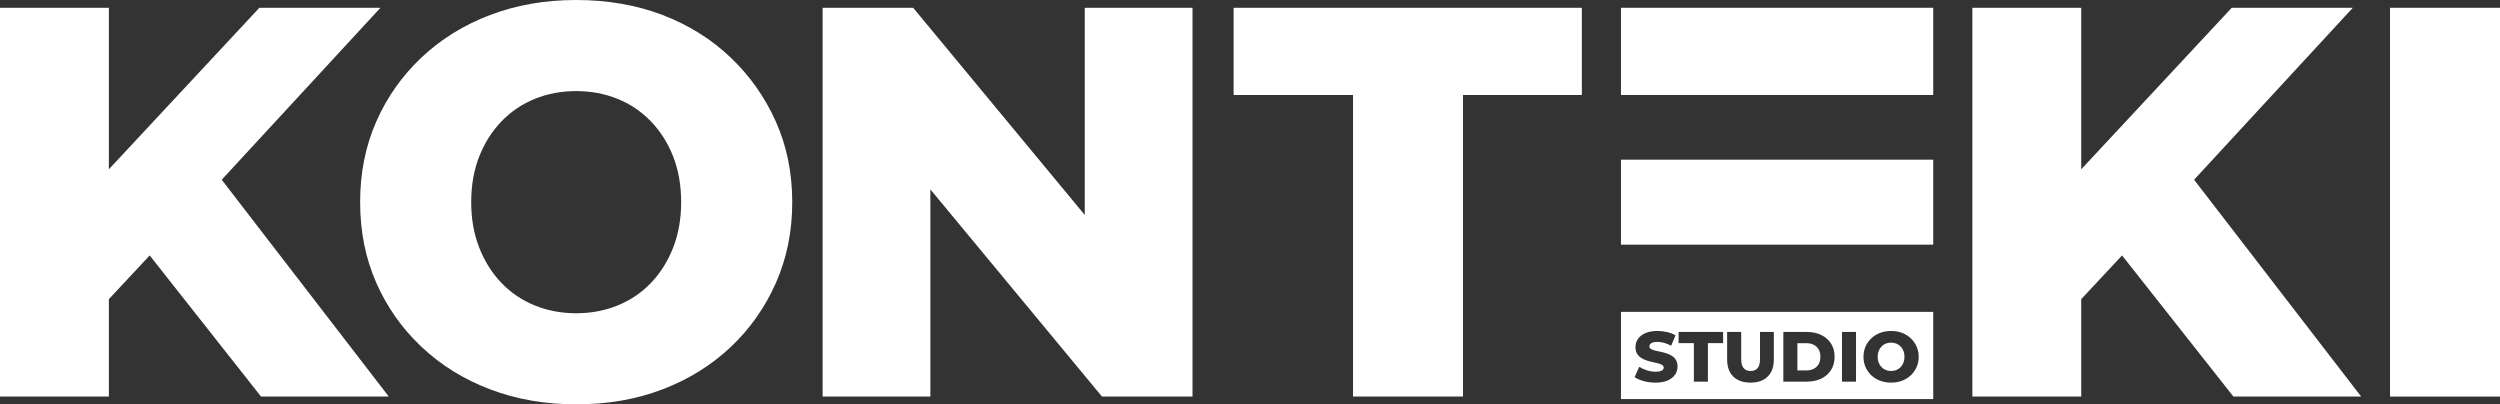
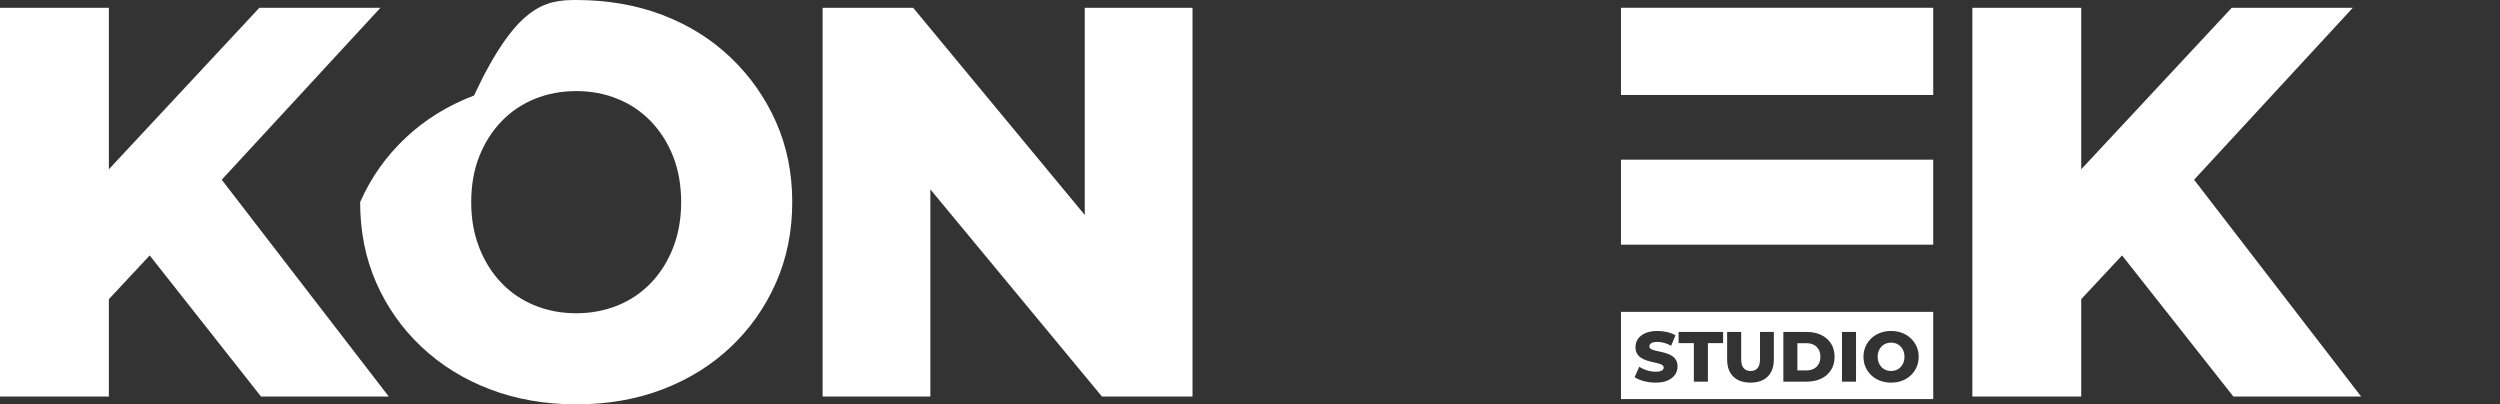
<svg xmlns="http://www.w3.org/2000/svg" data-id="Layer_2" data-name="Layer 2" viewBox="0 0 4051.09 655.2">
  <rect x="0" y="0" width="4051.09" height="655.2" fill="#333333" stroke="none" />
  <defs>
    <style>
      .cls-1 {
        fill: #fff;
        stroke-width: 0px;
      }
    </style>
  </defs>
  <g>
    <path class="cls-1" d="M1332.99,642.6V12.6h146.7l347.4,419.4h-69.3V12.6h174.6v630h-146.7l-347.4-419.4h69.3v419.4h-174.6Z" />
-     <path class="cls-1" d="M2192.49,642.6V153.9h-193.5V12.6h564.3v141.3h-192.6v488.7h-178.2Z" />
  </g>
  <path class="cls-1" d="M0,642.6V12.6h176.4v630H0ZM159.3,503.1l-9.9-199.8L420.3,12.6h196.2l-270,292.5-99,103.5-88.2,94.5ZM423,642.6l-205.2-260.1,116.1-124.2,296.1,384.3h-207Z" />
-   <path class="cls-1" d="M933.68,655.2c-50.4,0-96.9-8.1-139.5-24.3-42.61-16.2-79.65-39.15-111.15-68.85-31.5-29.7-55.95-64.35-73.35-103.95-17.41-39.6-26.1-83.1-26.1-130.5s8.69-90.9,26.1-130.5c17.4-39.6,41.85-74.25,73.35-103.95,31.5-29.7,68.54-52.65,111.15-68.85C836.77,8.1,883.28,0,933.68,0s97.65,8.1,139.95,24.3c42.3,16.2,79.05,39.15,110.25,68.85,31.19,29.7,55.65,64.35,73.35,103.95,17.69,39.6,26.55,83.11,26.55,130.5s-8.86,91.05-26.55,130.95c-17.7,39.91-42.16,74.56-73.35,103.95-31.2,29.41-67.95,52.2-110.25,68.4-42.3,16.2-88.96,24.3-139.95,24.3ZM933.68,507.6c23.99,0,46.35-4.19,67.05-12.6,20.7-8.39,38.7-20.54,54-36.45,15.3-15.89,27.3-34.95,36-57.15,8.69-22.19,13.05-46.8,13.05-73.8s-4.36-52.34-13.05-74.25c-8.7-21.9-20.7-40.8-36-56.7-15.3-15.89-33.3-28.04-54-36.45-20.7-8.4-43.06-12.6-67.05-12.6s-46.35,4.2-67.05,12.6c-20.7,8.41-38.7,20.56-54,36.45-15.3,15.9-27.31,34.8-36,56.7-8.7,21.91-13.05,46.66-13.05,74.25s4.35,51.61,13.05,73.8c8.69,22.21,20.7,41.26,36,57.15,15.3,15.9,33.3,28.05,54,36.45,20.7,8.41,43.05,12.6,67.05,12.6Z" />
+   <path class="cls-1" d="M933.68,655.2c-50.4,0-96.9-8.1-139.5-24.3-42.61-16.2-79.65-39.15-111.15-68.85-31.5-29.7-55.95-64.35-73.35-103.95-17.41-39.6-26.1-83.1-26.1-130.5c17.4-39.6,41.85-74.25,73.35-103.95,31.5-29.7,68.54-52.65,111.15-68.85C836.77,8.1,883.28,0,933.68,0s97.65,8.1,139.95,24.3c42.3,16.2,79.05,39.15,110.25,68.85,31.19,29.7,55.65,64.35,73.35,103.95,17.69,39.6,26.55,83.11,26.55,130.5s-8.86,91.05-26.55,130.95c-17.7,39.91-42.16,74.56-73.35,103.95-31.2,29.41-67.95,52.2-110.25,68.4-42.3,16.2-88.96,24.3-139.95,24.3ZM933.68,507.6c23.99,0,46.35-4.19,67.05-12.6,20.7-8.39,38.7-20.54,54-36.45,15.3-15.89,27.3-34.95,36-57.15,8.69-22.19,13.05-46.8,13.05-73.8s-4.36-52.34-13.05-74.25c-8.7-21.9-20.7-40.8-36-56.7-15.3-15.89-33.3-28.04-54-36.45-20.7-8.4-43.06-12.6-67.05-12.6s-46.35,4.2-67.05,12.6c-20.7,8.41-38.7,20.56-54,36.45-15.3,15.9-27.31,34.8-36,56.7-8.7,21.91-13.05,46.66-13.05,74.25s4.35,51.61,13.05,73.8c8.69,22.21,20.7,41.26,36,57.15,15.3,15.9,33.3,28.05,54,36.45,20.7,8.41,43.05,12.6,67.05,12.6Z" />
  <g>
    <path class="cls-1" d="M3196.09,642.6V12.6h176.4v630h-176.4ZM3355.39,503.1l-9.9-199.8L3616.39,12.6h196.2l-270,292.5-99,103.5-88.2,94.5ZM3619.09,642.6l-205.2-260.1,116.1-124.2,296.1,384.3h-207Z" />
-     <path class="cls-1" d="M3872.89,642.6V12.6h178.2v630h-178.2Z" />
  </g>
  <rect class="cls-1" x="2626.67" y="258.75" width="506.01" height="137.7" />
  <rect class="cls-1" x="2626.67" y="12.6" width="506.01" height="141.3" />
  <g>
    <path class="cls-1" d="M2938.96,558.68c-3.41-1.73-7.42-2.59-12.02-2.59h-14.38v44.16h14.38c4.6,0,8.6-.86,12.02-2.59,3.41-1.72,6.08-4.25,7.99-7.59,1.92-3.33,2.88-7.3,2.88-11.9s-.96-8.66-2.88-11.96c-1.92-3.3-4.58-5.81-7.99-7.53Z" />
    <path class="cls-1" d="M3079.83,561.44c-1.96-2.03-4.25-3.58-6.9-4.66-2.65-1.07-5.5-1.61-8.57-1.61s-5.92.54-8.57,1.61c-2.64,1.07-4.94,2.63-6.9,4.66-1.96,2.03-3.49,4.45-4.6,7.25-1.11,2.8-1.67,5.96-1.67,9.49s.55,6.59,1.67,9.43c1.11,2.84,2.65,5.27,4.6,7.3,1.96,2.03,4.25,3.58,6.9,4.66,2.65,1.08,5.5,1.61,8.57,1.61s5.92-.54,8.57-1.61c2.64-1.07,4.94-2.62,6.9-4.66,1.96-2.03,3.49-4.46,4.6-7.3,1.11-2.83,1.67-5.98,1.67-9.43s-.56-6.69-1.67-9.49c-1.11-2.8-2.65-5.21-4.6-7.25Z" />
    <path class="cls-1" d="M2626.67,505.31v141.3h506.01v-141.3h-506.01ZM2714.37,606.98c-2.64,3.95-6.59,7.11-11.84,9.49-5.25,2.38-11.87,3.57-19.84,3.57-6.59,0-12.94-.83-19.03-2.47s-11.06-3.78-14.89-6.38l7.47-16.79c3.6,2.3,7.76,4.2,12.48,5.69s9.41,2.24,14.09,2.24c3.14,0,5.67-.29,7.59-.86,1.92-.57,3.32-1.34,4.2-2.3.88-.96,1.32-2.09,1.32-3.39,0-1.84-.84-3.29-2.53-4.37-1.69-1.07-3.87-1.96-6.55-2.64-2.68-.69-5.66-1.38-8.91-2.07-3.26-.69-6.52-1.57-9.77-2.64-3.26-1.07-6.23-2.47-8.91-4.2-2.68-1.73-4.87-3.99-6.55-6.79-1.69-2.8-2.53-6.34-2.53-10.64,0-4.83,1.32-9.2,3.97-13.11,2.64-3.91,6.61-7.05,11.9-9.43,5.29-2.38,11.88-3.57,19.78-3.57,5.29,0,10.48.59,15.58,1.78,5.1,1.19,9.64,2.93,13.63,5.23l-7.02,16.9c-3.83-2.07-7.63-3.62-11.38-4.66-3.76-1.04-7.4-1.55-10.92-1.55-3.14,0-5.67.33-7.59.98-1.92.65-3.3,1.51-4.14,2.59-.84,1.07-1.26,2.3-1.26,3.68,0,1.76.82,3.16,2.47,4.2,1.65,1.03,3.83,1.88,6.55,2.53,2.72.65,5.71,1.32,8.97,2.01,3.26.69,6.52,1.55,9.78,2.59,3.26,1.03,6.23,2.42,8.91,4.14s4.85,3.99,6.5,6.79c1.65,2.8,2.47,6.31,2.47,10.52,0,4.68-1.32,8.99-3.97,12.94ZM2792.17,555.98h-24.61v62.45h-22.77v-62.45h-24.72v-18.05h72.11v18.05ZM2874.39,582.54c0,11.96-3.33,21.2-10,27.71-6.67,6.52-15.95,9.78-27.83,9.78s-21.16-3.26-27.83-9.78c-6.67-6.52-10-15.75-10-27.71v-44.62h22.77v43.93c0,6.9,1.36,11.85,4.08,14.83,2.72,2.99,6.46,4.49,11.21,4.49s8.47-1.5,11.16-4.49c2.68-2.99,4.03-7.93,4.03-14.83v-43.93h22.42v44.62ZM2967.14,599.5c-3.79,6.02-9.07,10.68-15.81,13.97-6.75,3.3-14.57,4.95-23.46,4.95h-38.07v-80.5h38.07c8.89,0,16.71,1.65,23.46,4.95,6.75,3.3,12.02,7.93,15.81,13.92,3.79,5.98,5.69,13.11,5.69,21.39s-1.9,15.31-5.69,21.33ZM3007.56,618.42h-22.77v-80.5h22.77v80.5ZM3105.71,594.9c-2.26,5.1-5.39,9.53-9.37,13.28-3.99,3.76-8.68,6.67-14.09,8.74s-11.37,3.11-17.88,3.11-12.38-1.04-17.82-3.11c-5.45-2.07-10.18-5-14.2-8.8-4.02-3.79-7.15-8.22-9.37-13.28-2.22-5.06-3.33-10.62-3.33-16.67s1.11-11.62,3.33-16.67c2.22-5.06,5.35-9.49,9.37-13.28,4.03-3.8,8.76-6.73,14.2-8.8,5.44-2.07,11.38-3.11,17.82-3.11s12.48,1.04,17.88,3.11,10.1,5,14.09,8.8c3.99,3.79,7.11,8.22,9.37,13.28,2.26,5.06,3.39,10.62,3.39,16.67s-1.13,11.63-3.39,16.73Z" />
  </g>
</svg>